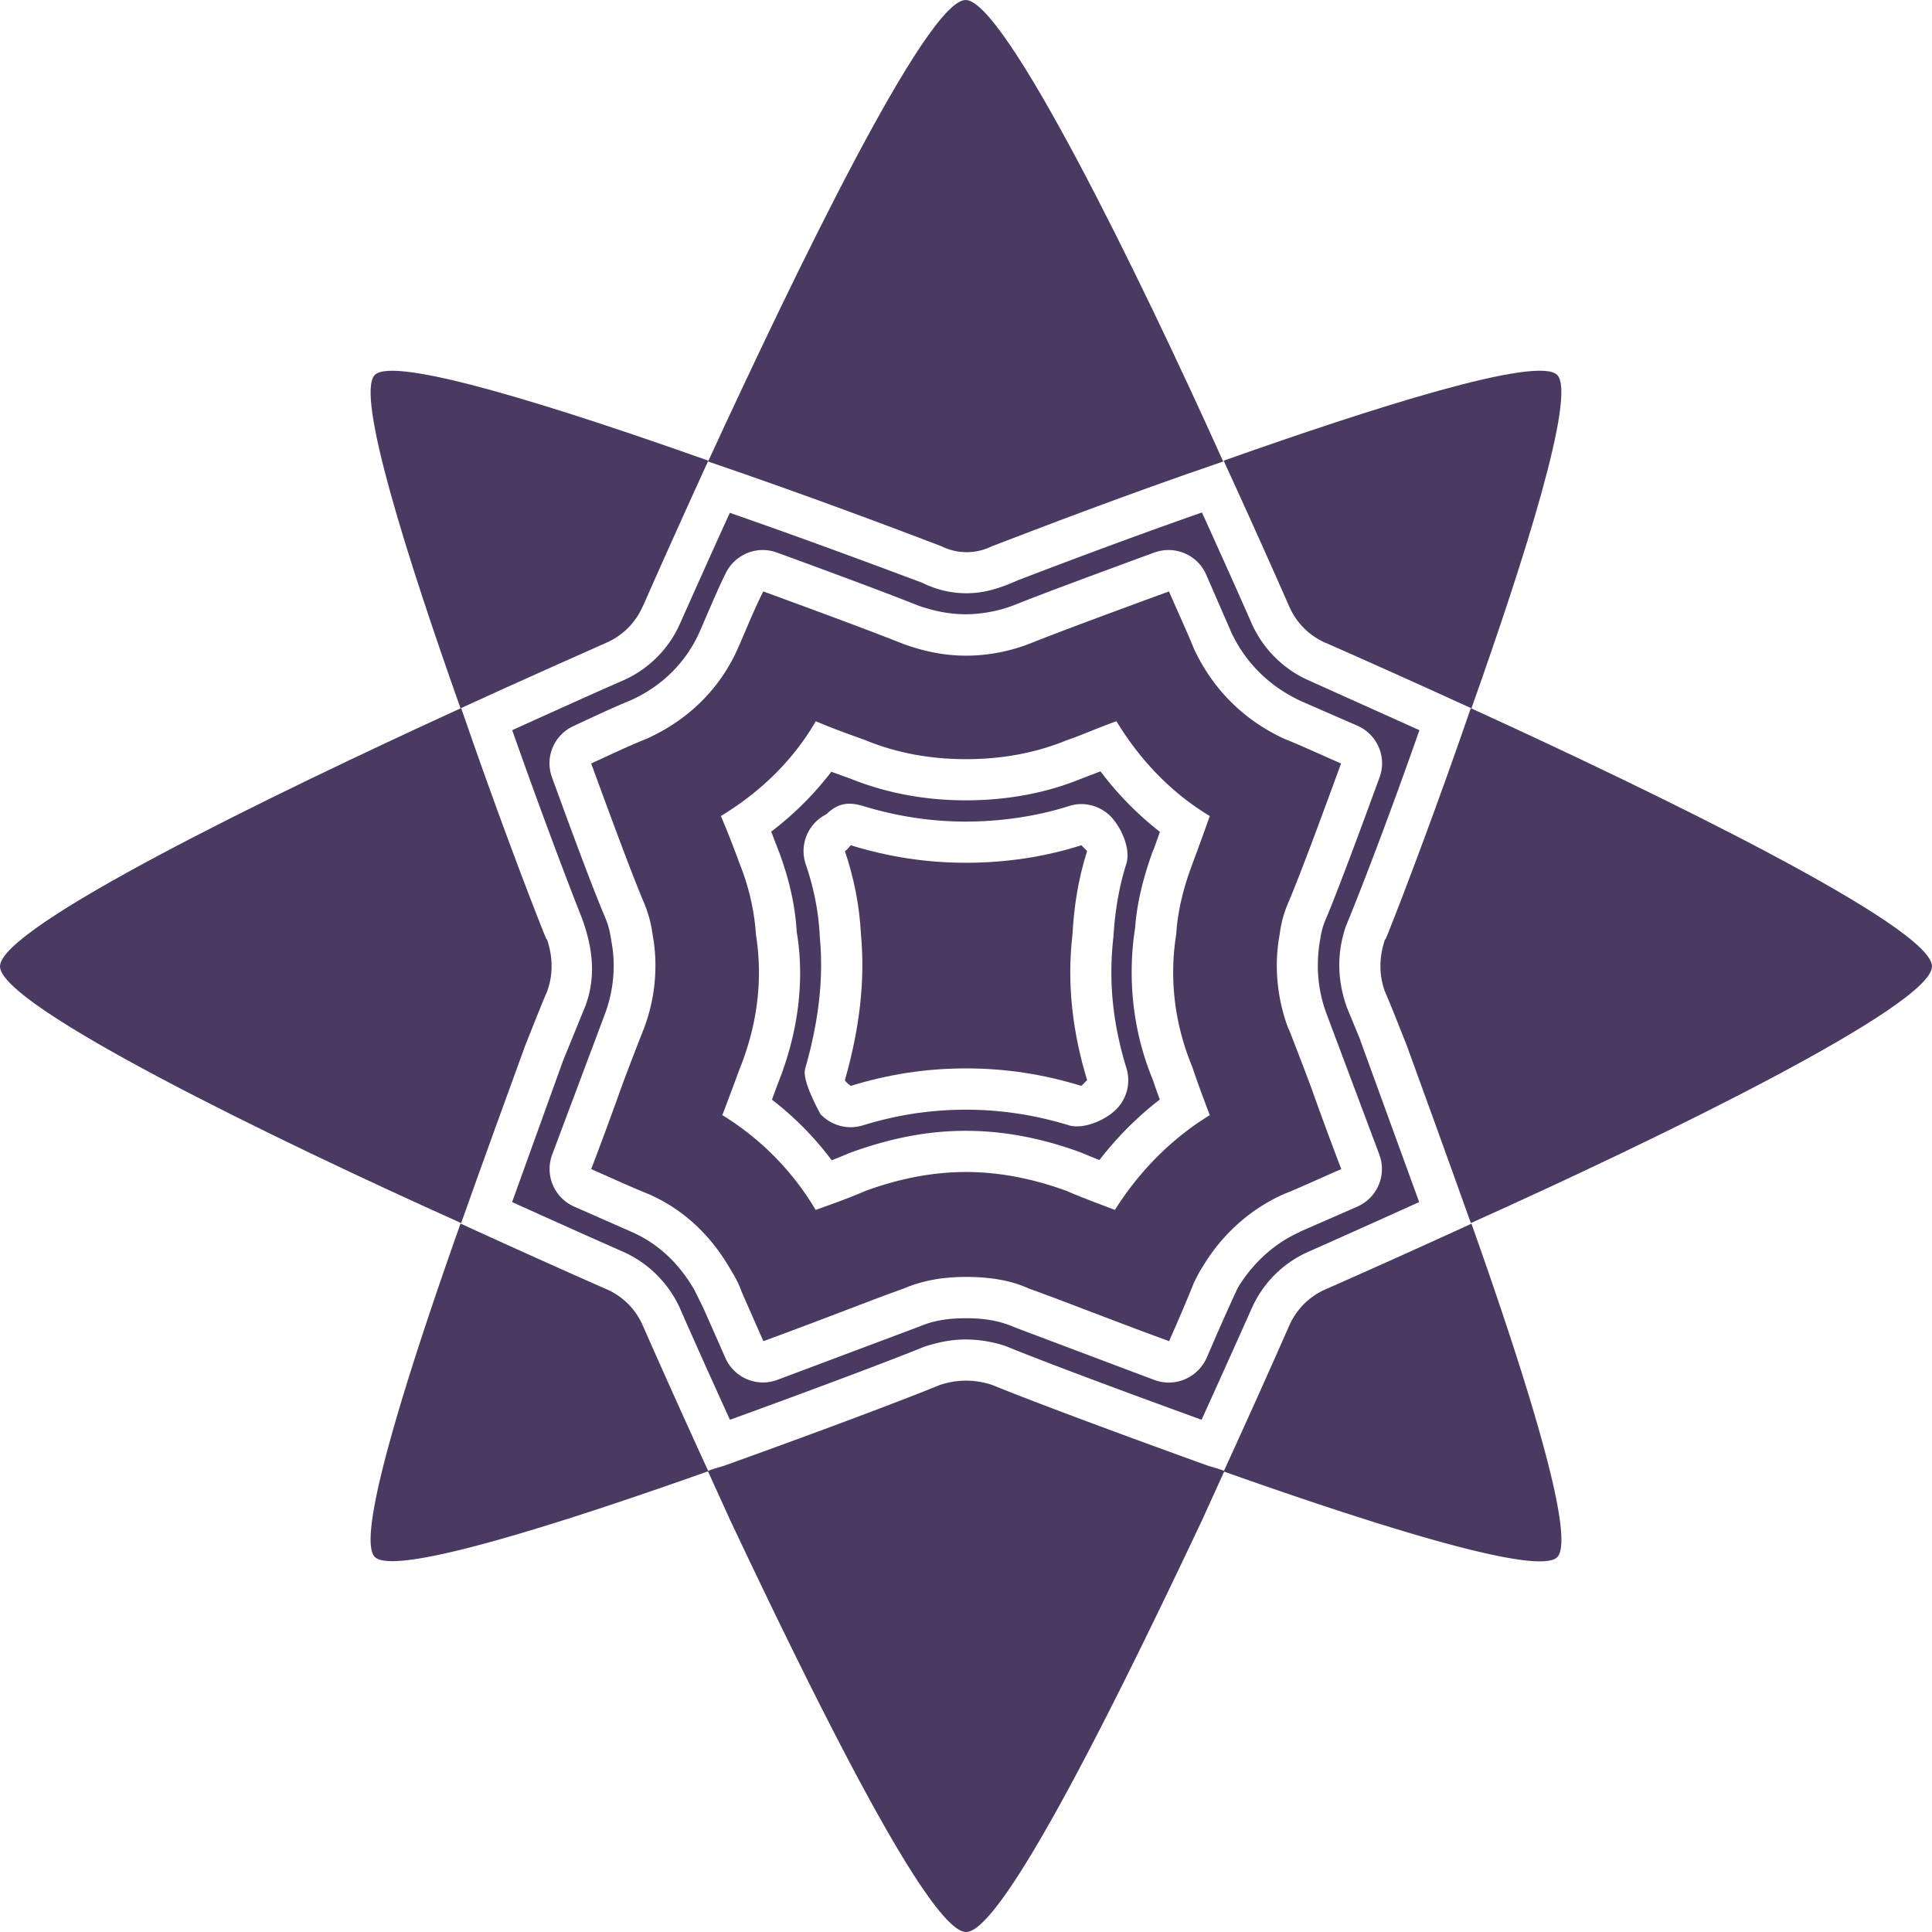
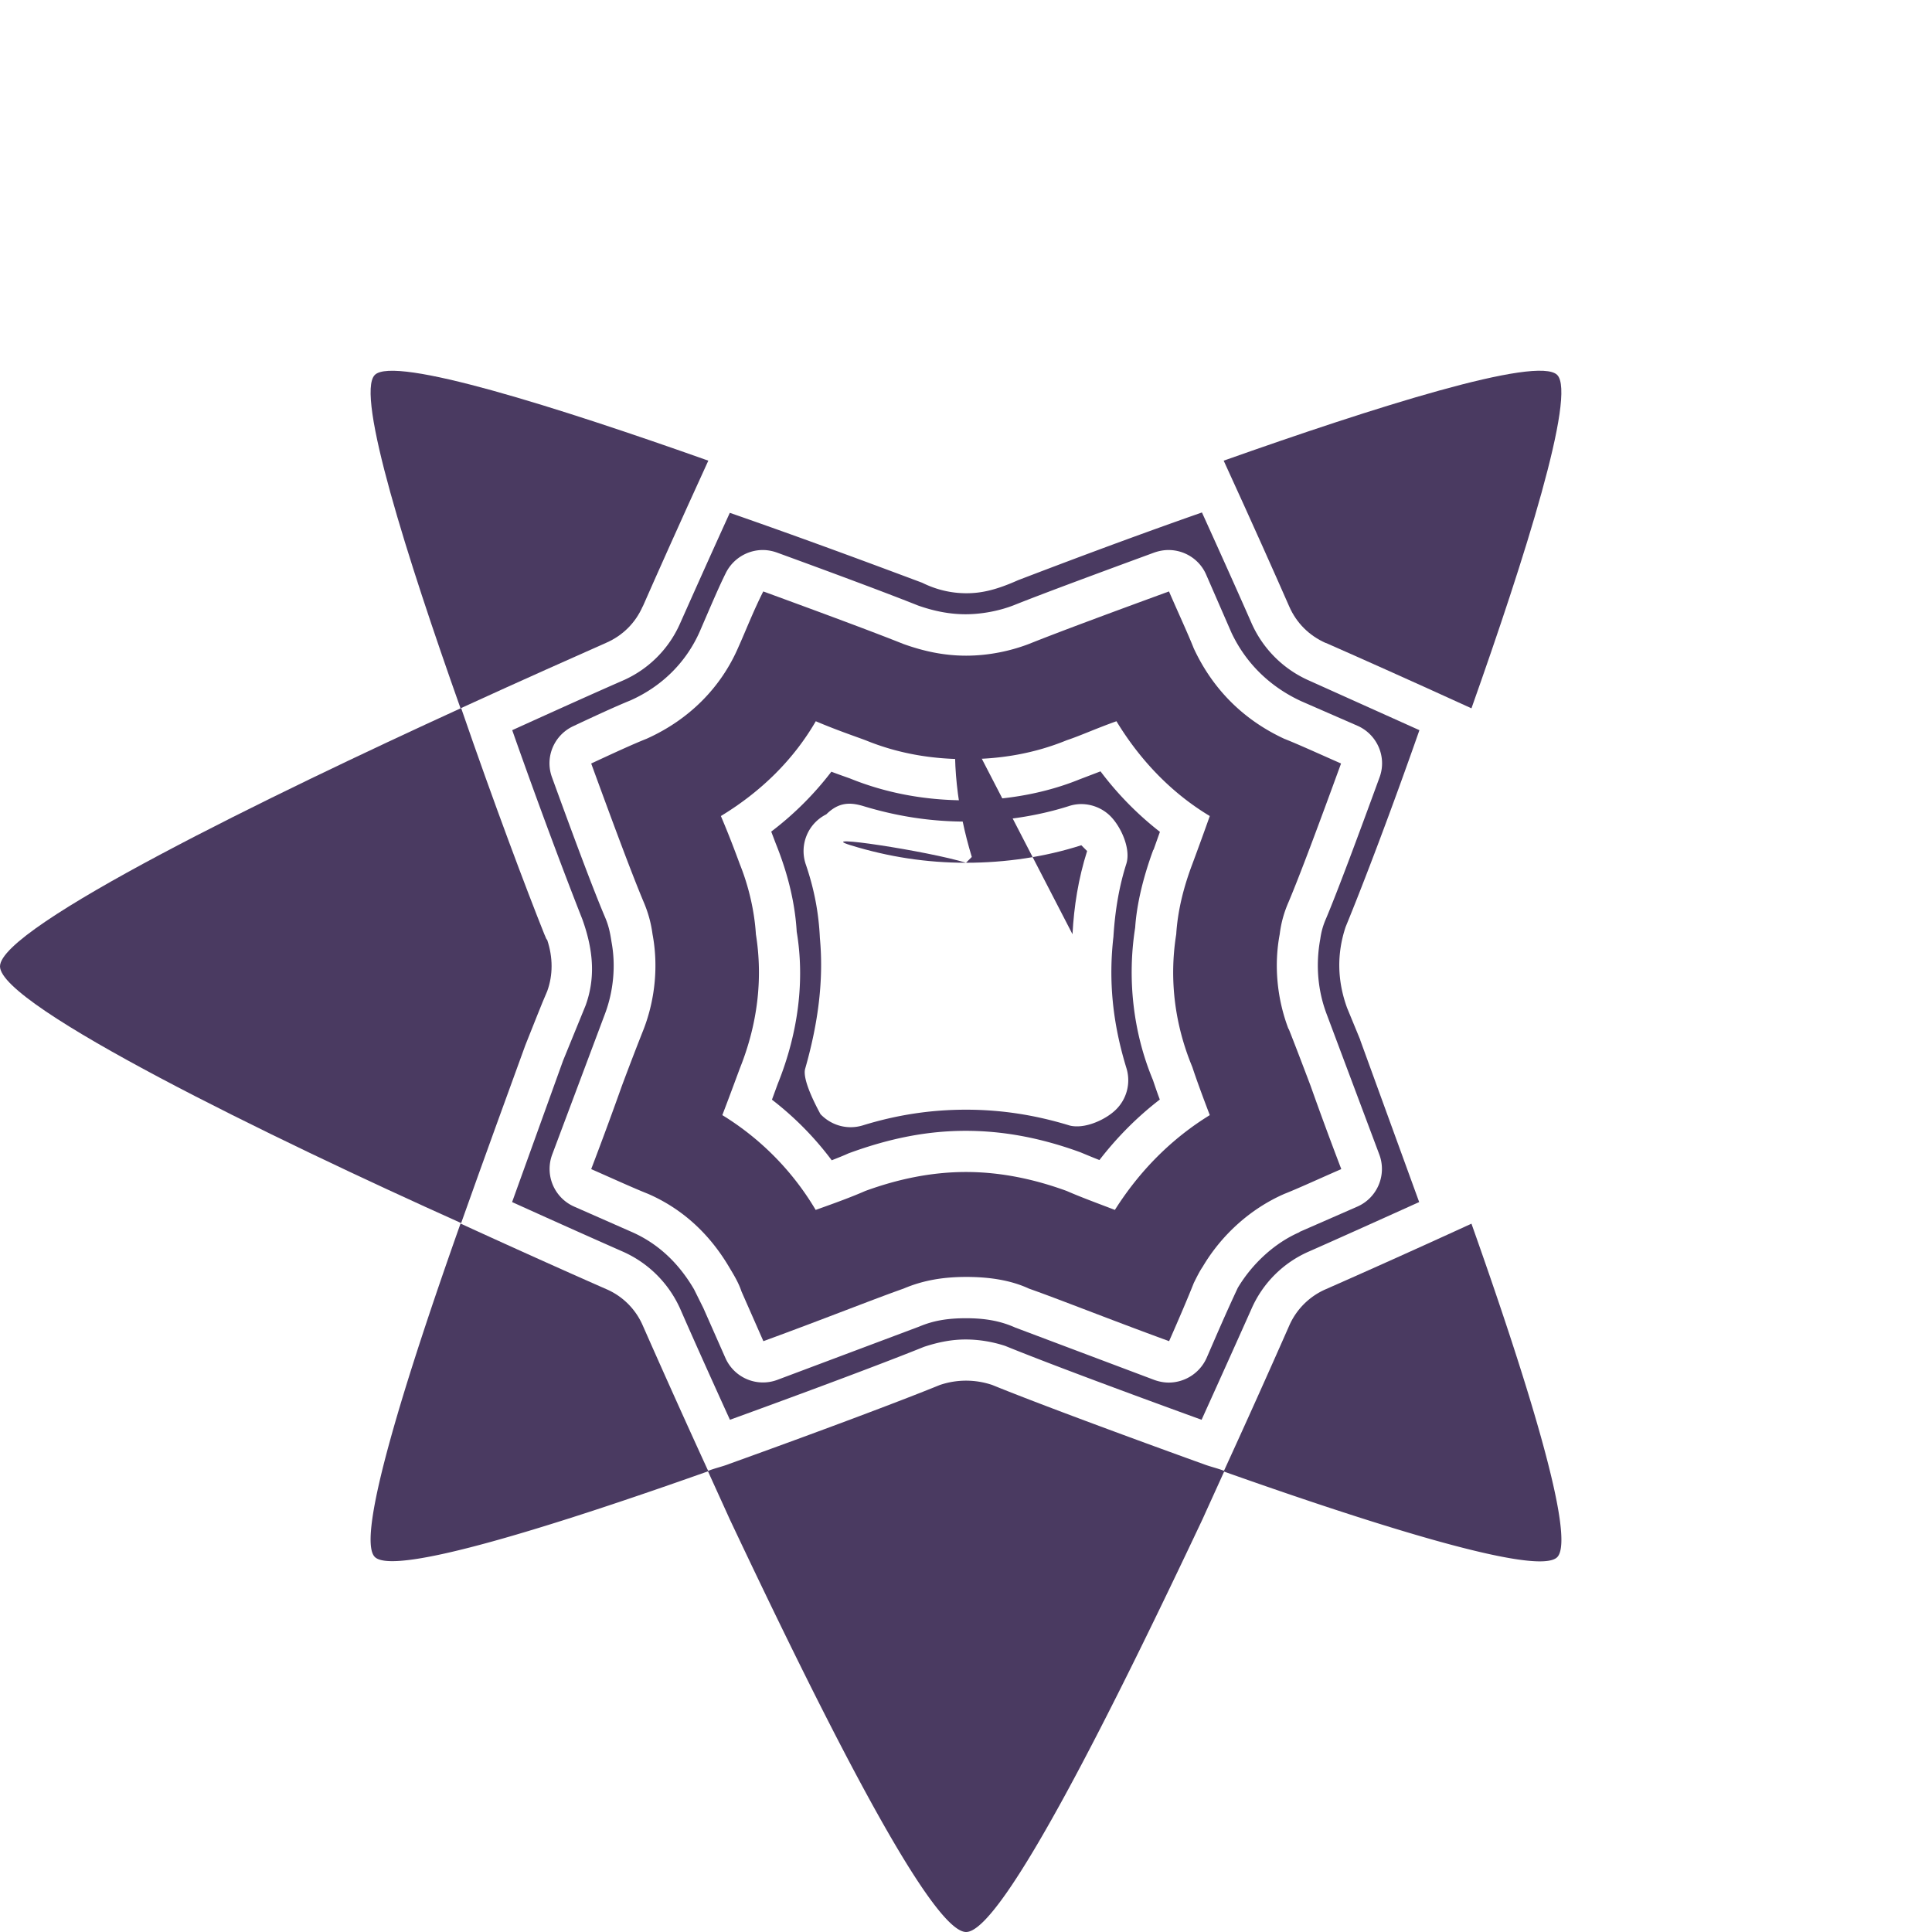
<svg xmlns="http://www.w3.org/2000/svg" data-bbox="0 0 160 160" viewBox="0 0 160 160" data-type="color">
  <g>
-     <path d="M101.3 38.22c-8.02 2.73-15.53 5.63-19.11 7-1.37.68-2.9.68-4.27 0-3.58-1.37-11.26-4.27-19.28-7C65.8 22.69 76.73 0 79.97 0s14.34 22.69 21.33 38.22" fill="#4a3a61" data-color="1" />
    <path d="M106.77 109.78a897 897 0 0 1-5.43 12.08c12.44 4.41 26.01 8.71 27.62 7.1 1.62-1.62-2.69-15.18-7.1-27.62-5.21 2.39-9.62 4.35-12.07 5.43a5.84 5.84 0 0 0-3.02 3.01" fill="#4a3a61" data-color="1" />
    <path d="M53.23 50.23c1.08-2.46 3.04-6.86 5.43-12.08-12.44-4.41-26.01-8.71-27.62-7.1-1.62 1.62 2.69 15.17 7.1 27.61 5.21-2.39 9.62-4.34 12.07-5.43 1.37-.6 2.42-1.65 3.02-3.02Z" fill="#4a3a61" data-color="1" />
    <path d="M109.79 53.24c2.46 1.08 6.86 3.04 12.07 5.42 4.41-12.44 8.71-26 7.1-27.61-1.62-1.62-15.17 2.69-27.62 7.1 2.39 5.21 4.35 9.62 5.43 12.08.6 1.37 1.65 2.41 3.02 3.02Z" fill="#4a3a61" data-color="1" />
    <path d="M50.21 106.76c-2.46-1.08-6.86-3.04-12.07-5.43-4.41 12.44-8.72 26-7.1 27.61 1.62 1.62 15.18-2.69 27.62-7.1-2.39-5.21-4.35-9.62-5.43-12.07a5.77 5.77 0 0 0-3.02-3.01" fill="#4a3a61" data-color="1" />
-     <path d="M121.81 58.64c-2.66 7.73-5.44 15.1-6.89 18.73-.12.24-.12.36-.24.48-.48 1.45-.48 2.9 0 4.23.48 1.09 1.09 2.66 1.81 4.47 1.45 3.99 3.38 9.3 5.32 14.74 15.59-7.01 38.19-18 38.19-21.26s-22.6-14.26-38.19-21.38Z" fill="#4a3a61" data-color="1" />
-     <path d="M88.82 77.37c.12-2.3.48-4.59 1.21-6.89l-.48-.48c-3.02.97-6.28 1.45-9.55 1.45s-6.4-.48-9.55-1.45c-.12.12-.24.36-.48.48.73 2.17 1.21 4.47 1.33 6.89.36 3.87-.12 7.85-1.33 12.08.12.24.36.36.48.48 3.14-.97 6.28-1.45 9.55-1.45s6.41.48 9.55 1.45l.48-.48c-1.21-3.99-1.69-7.97-1.21-12.08" fill="#4a3a61" data-color="1" />
+     <path d="M88.82 77.37c.12-2.3.48-4.59 1.21-6.89l-.48-.48c-3.02.97-6.28 1.45-9.55 1.45s-6.4-.48-9.55-1.45s6.41.48 9.55 1.45l.48-.48c-1.21-3.99-1.69-7.97-1.21-12.08" fill="#4a3a61" data-color="1" />
    <path d="M45.32 77.85c-.12-.12-.12-.24-.24-.48-1.45-3.62-4.23-10.99-6.89-18.73C22.6 65.77 0 76.76 0 80.03s22.6 14.26 38.19 21.26c1.93-5.44 3.87-10.75 5.32-14.74.73-1.81 1.33-3.38 1.81-4.47.48-1.33.48-2.78 0-4.23" fill="#4a3a61" data-color="1" />
    <path d="M106.71 85.22c-.97-2.54-1.21-5.32-.73-7.85.12-.97.36-1.81.73-2.66.97-2.3 2.54-6.52 4.35-11.48-1.93-.85-3.5-1.57-4.71-2.05-3.38-1.57-5.92-4.11-7.49-7.49-.48-1.21-1.21-2.78-2.05-4.71-4.95 1.81-9.18 3.38-11.6 4.35-1.57.6-3.38.97-5.2.97s-3.5-.36-5.2-.97c-2.42-.97-6.65-2.54-11.6-4.35-.85 1.69-1.45 3.26-2.05 4.59-1.45 3.38-4.11 6.04-7.61 7.61-1.21.48-2.78 1.21-4.59 2.05 1.81 4.95 3.38 9.18 4.35 11.48.36.85.6 1.69.73 2.66.48 2.54.24 5.32-.73 7.85-.48 1.21-1.09 2.78-1.81 4.71-.73 2.05-1.57 4.35-2.54 6.89 1.93.85 3.5 1.57 4.71 2.05 2.78 1.21 5.08 3.26 6.77 6.16.36.6.73 1.21.97 1.93l1.81 4.11c4.95-1.81 9.18-3.5 11.6-4.35 1.69-.72 3.38-.97 5.2-.97s3.63.24 5.2.97c2.42.85 6.65 2.54 11.6 4.35.85-1.93 1.57-3.62 2.05-4.83.24-.48.48-.97.73-1.33 1.57-2.66 3.99-4.83 6.77-6.04 1.21-.48 2.78-1.21 4.71-2.05-.97-2.54-1.81-4.83-2.54-6.89-.73-1.93-1.33-3.5-1.81-4.71ZM92.33 100.2c-1.57-.6-2.9-1.09-3.99-1.57-2.66-.97-5.44-1.57-8.34-1.57s-5.68.6-8.34 1.57c-1.09.48-2.42.97-4.11 1.57a22.9 22.9 0 0 0-7.73-7.85c.6-1.57 1.09-2.9 1.45-3.87 1.45-3.62 1.93-7.37 1.33-11.11-.12-1.93-.6-3.99-1.33-5.8-.36-.97-.85-2.3-1.57-3.99 3.38-2.05 6.04-4.71 7.86-7.85 1.69.72 3.14 1.21 4.11 1.57 2.66 1.09 5.44 1.57 8.34 1.57s5.68-.48 8.34-1.57c1.09-.36 2.42-.97 4.11-1.57 2.05 3.38 4.71 6.04 7.73 7.85-.6 1.69-1.09 3.02-1.45 3.99-.73 1.93-1.21 3.87-1.33 5.8-.6 3.75-.12 7.49 1.33 10.99.36 1.09.85 2.42 1.45 3.99-3.14 1.93-5.8 4.59-7.86 7.85" fill="#4a3a61" data-color="1" />
    <path d="m112.66 86.14-1.1-2.67c-.83-2.28-.85-4.52-.12-6.71 1.52-3.7 3.82-9.75 6.11-16.29l-9.14-4.11a9.3 9.3 0 0 1-4.77-4.77c-.85-1.94-2.36-5.32-4.1-9.15-6.23 2.18-11.91 4.34-15.23 5.61-1.77.79-3 1.08-4.27 1.08s-2.5-.29-3.67-.87c-2.84-1.06-9.08-3.41-15.93-5.79-1.74 3.82-3.24 7.19-4.11 9.14a9.2 9.2 0 0 1-4.77 4.76c-1.95.85-5.31 2.36-9.14 4.1 2.3 6.54 4.56 12.51 5.8 15.64 1.03 2.85 1.02 5.09.28 7.15l-1.87 4.58-4.22 11.71c3.84 1.74 7.21 3.24 9.16 4.1 2.13.94 3.82 2.63 4.77 4.76.85 1.95 2.36 5.33 4.11 9.17 6.83-2.48 13.01-4.8 16.07-6.04 1.27-.42 2.37-.61 3.45-.61s2.2.18 3.27.53c3.24 1.32 9.44 3.64 16.27 6.12 1.74-3.84 3.26-7.23 4.13-9.18a9.2 9.2 0 0 1 4.77-4.76c1.93-.85 5.29-2.36 9.12-4.09l-4.88-13.41Zm-5.03 15.9c-2.02.87-3.9 2.57-5.12 4.61-.98 2.09-1.72 3.82-2.58 5.8a3.45 3.45 0 0 1-3.13 2.05c-.38 0-.78-.07-1.18-.21l-11.55-4.35c-1.23-.55-2.5-.77-4.07-.77s-2.73.21-3.87.69l-11.77 4.42a3.4 3.4 0 0 1-4.29-1.83l-1.82-4.12-.77-1.55c-1.32-2.26-3.07-3.85-5.22-4.78l-4.7-2.07a3.407 3.407 0 0 1-1.82-4.34l4.37-11.65c.7-1.87.9-4 .53-5.95-.12-.81-.25-1.36-.52-2-.98-2.3-2.58-6.59-4.4-11.6-.62-1.66.15-3.5 1.75-4.25 1.87-.88 3.52-1.64 4.75-2.14 2.62-1.17 4.65-3.19 5.77-5.79 1.07-2.48 1.55-3.61 2.13-4.78.6-1.18 1.8-1.88 3.05-1.88.38 0 .78.07 1.17.21 5.02 1.83 9.27 3.42 11.7 4.39 1.37.48 2.65.72 3.93.72s2.73-.26 3.97-.74c2.4-.96 6.67-2.54 11.65-4.37.4-.14.8-.21 1.18-.21 1.32 0 2.57.77 3.12 2.04l2.1 4.82c1.17 2.47 3.13 4.44 5.77 5.66l4.65 2.03c1.65.72 2.47 2.61 1.83 4.3-1.83 5.01-3.43 9.3-4.4 11.62-.28.63-.42 1.16-.5 1.74-.4 2.17-.2 4.3.53 6.23l4.35 11.6c.65 1.7-.15 3.61-1.82 4.34l-4.8 2.1Z" fill="#4a3a61" data-color="1" />
    <path d="m95.53 70.38.53-1.49a26.6 26.6 0 0 1-4.92-5.01l-1.73.66c-2.75 1.12-5.98 1.74-9.42 1.74s-6.67-.62-9.62-1.82c-.57-.2-1.07-.38-1.52-.55a26.3 26.3 0 0 1-4.98 4.96l.38 1c1.05 2.6 1.6 5.04 1.73 7.29.67 3.98.15 8.33-1.57 12.6l-.48 1.31a26 26 0 0 1 4.95 5.02c.5-.2.97-.38 1.38-.57 3.5-1.29 6.62-1.87 9.72-1.87s6.22.58 9.5 1.78c.53.22 1.03.43 1.57.64 1.47-1.9 3.13-3.57 5-5.01-.22-.58-.4-1.12-.57-1.62-1.62-3.88-2.15-8.32-1.47-12.62.12-1.84.62-4.05 1.5-6.44ZM92.4 91.91c-.73.71-2.08 1.37-3.2 1.37-.23 0-.45-.02-.65-.08-2.85-.87-5.65-1.3-8.55-1.3s-5.7.42-8.55 1.3c-.33.1-.67.15-1 .15-.93 0-1.83-.38-2.5-1.08-.43-.79-1.52-2.89-1.27-3.76 1.13-3.95 1.53-7.49 1.22-10.82-.1-2.14-.48-4.09-1.17-6.11-.55-1.62.18-3.38 1.7-4.14.62-.61 1.22-.88 1.93-.88.33 0 .7.07 1.08.18 2.85.87 5.65 1.3 8.55 1.3s5.88-.44 8.52-1.28c.33-.11.68-.17 1.03-.17.88 0 1.77.35 2.42 1 .9.91 1.7 2.72 1.32 3.94-.58 1.82-.93 3.79-1.07 6.04-.42 3.66-.07 7.16 1.08 10.9a3.41 3.41 0 0 1-.9 3.45Z" fill="#4a3a61" data-color="1" />
    <path d="M99.58 121.22c-7.37-2.66-14.14-5.19-17.4-6.52a6.75 6.75 0 0 0-4.35 0c-3.26 1.33-10.03 3.87-17.4 6.52-.6.24-1.21.36-1.81.6.6 1.33 1.21 2.66 1.81 3.99C67.56 140.91 76.99 160 80.01 160s12.45-19.09 19.58-34.19c.6-1.33 1.21-2.66 1.81-3.99-.6-.24-1.21-.36-1.81-.6Z" fill="#4a3a61" data-color="1" />
  </g>
</svg>